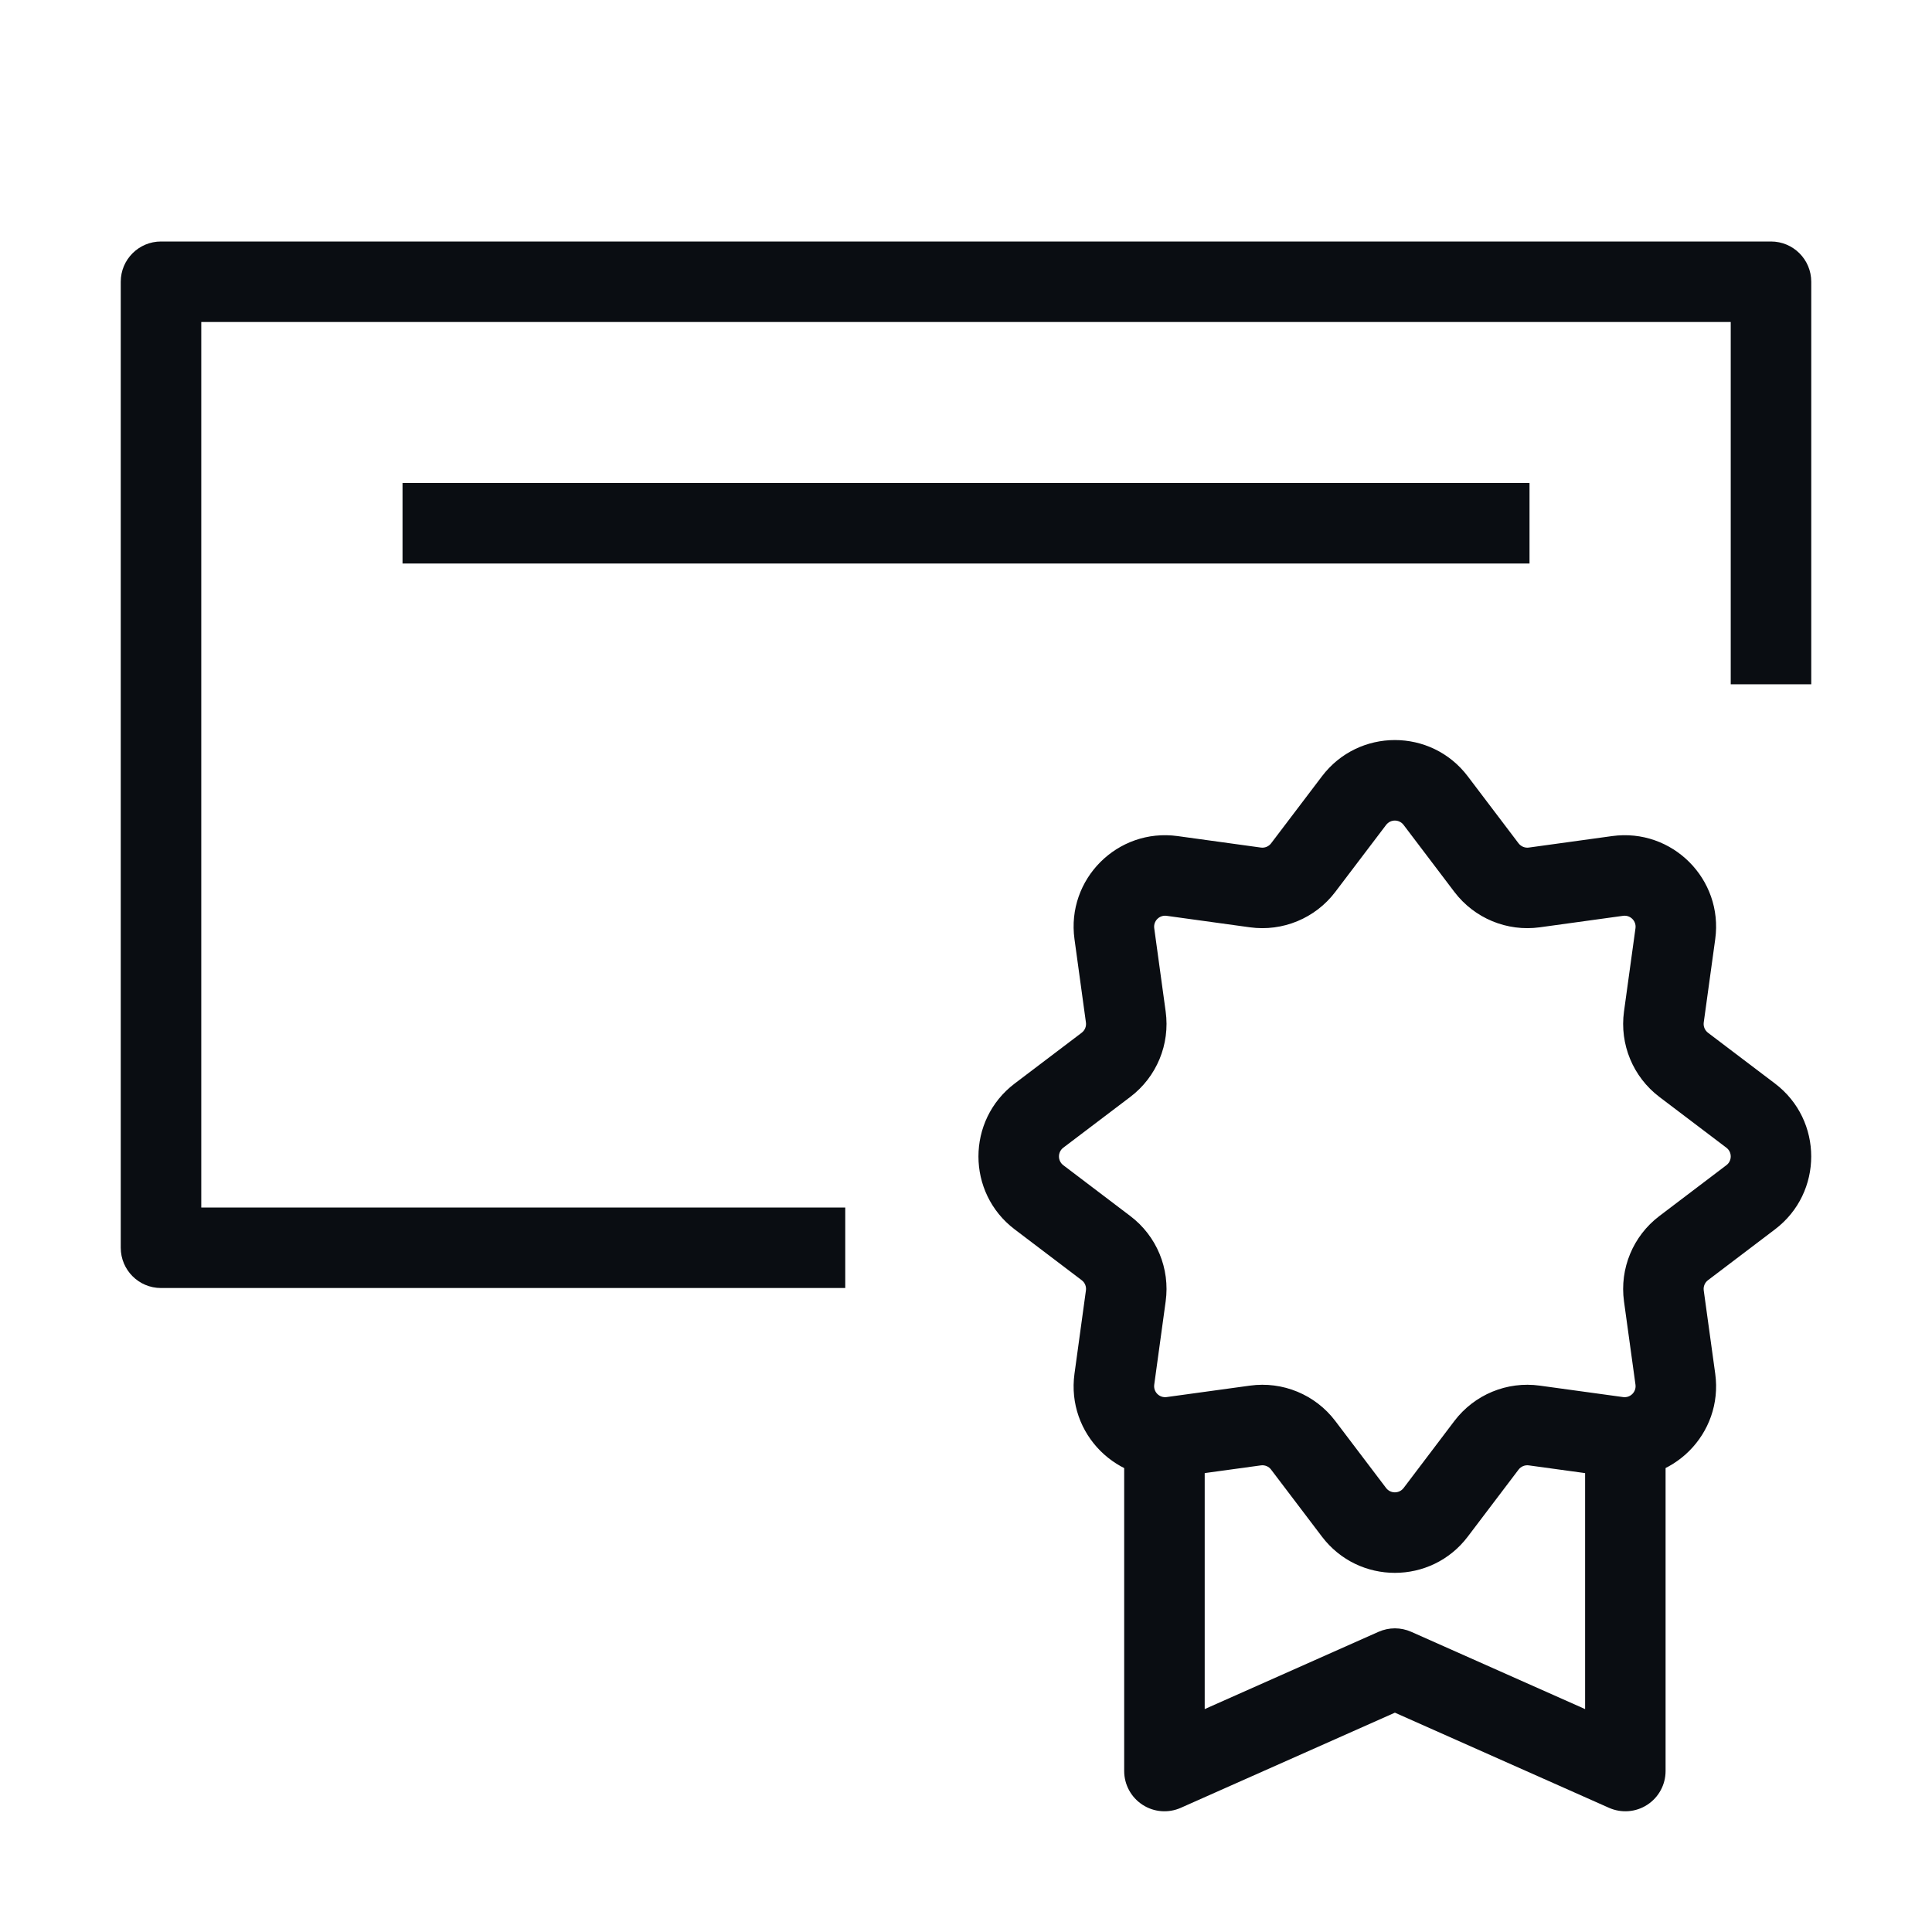
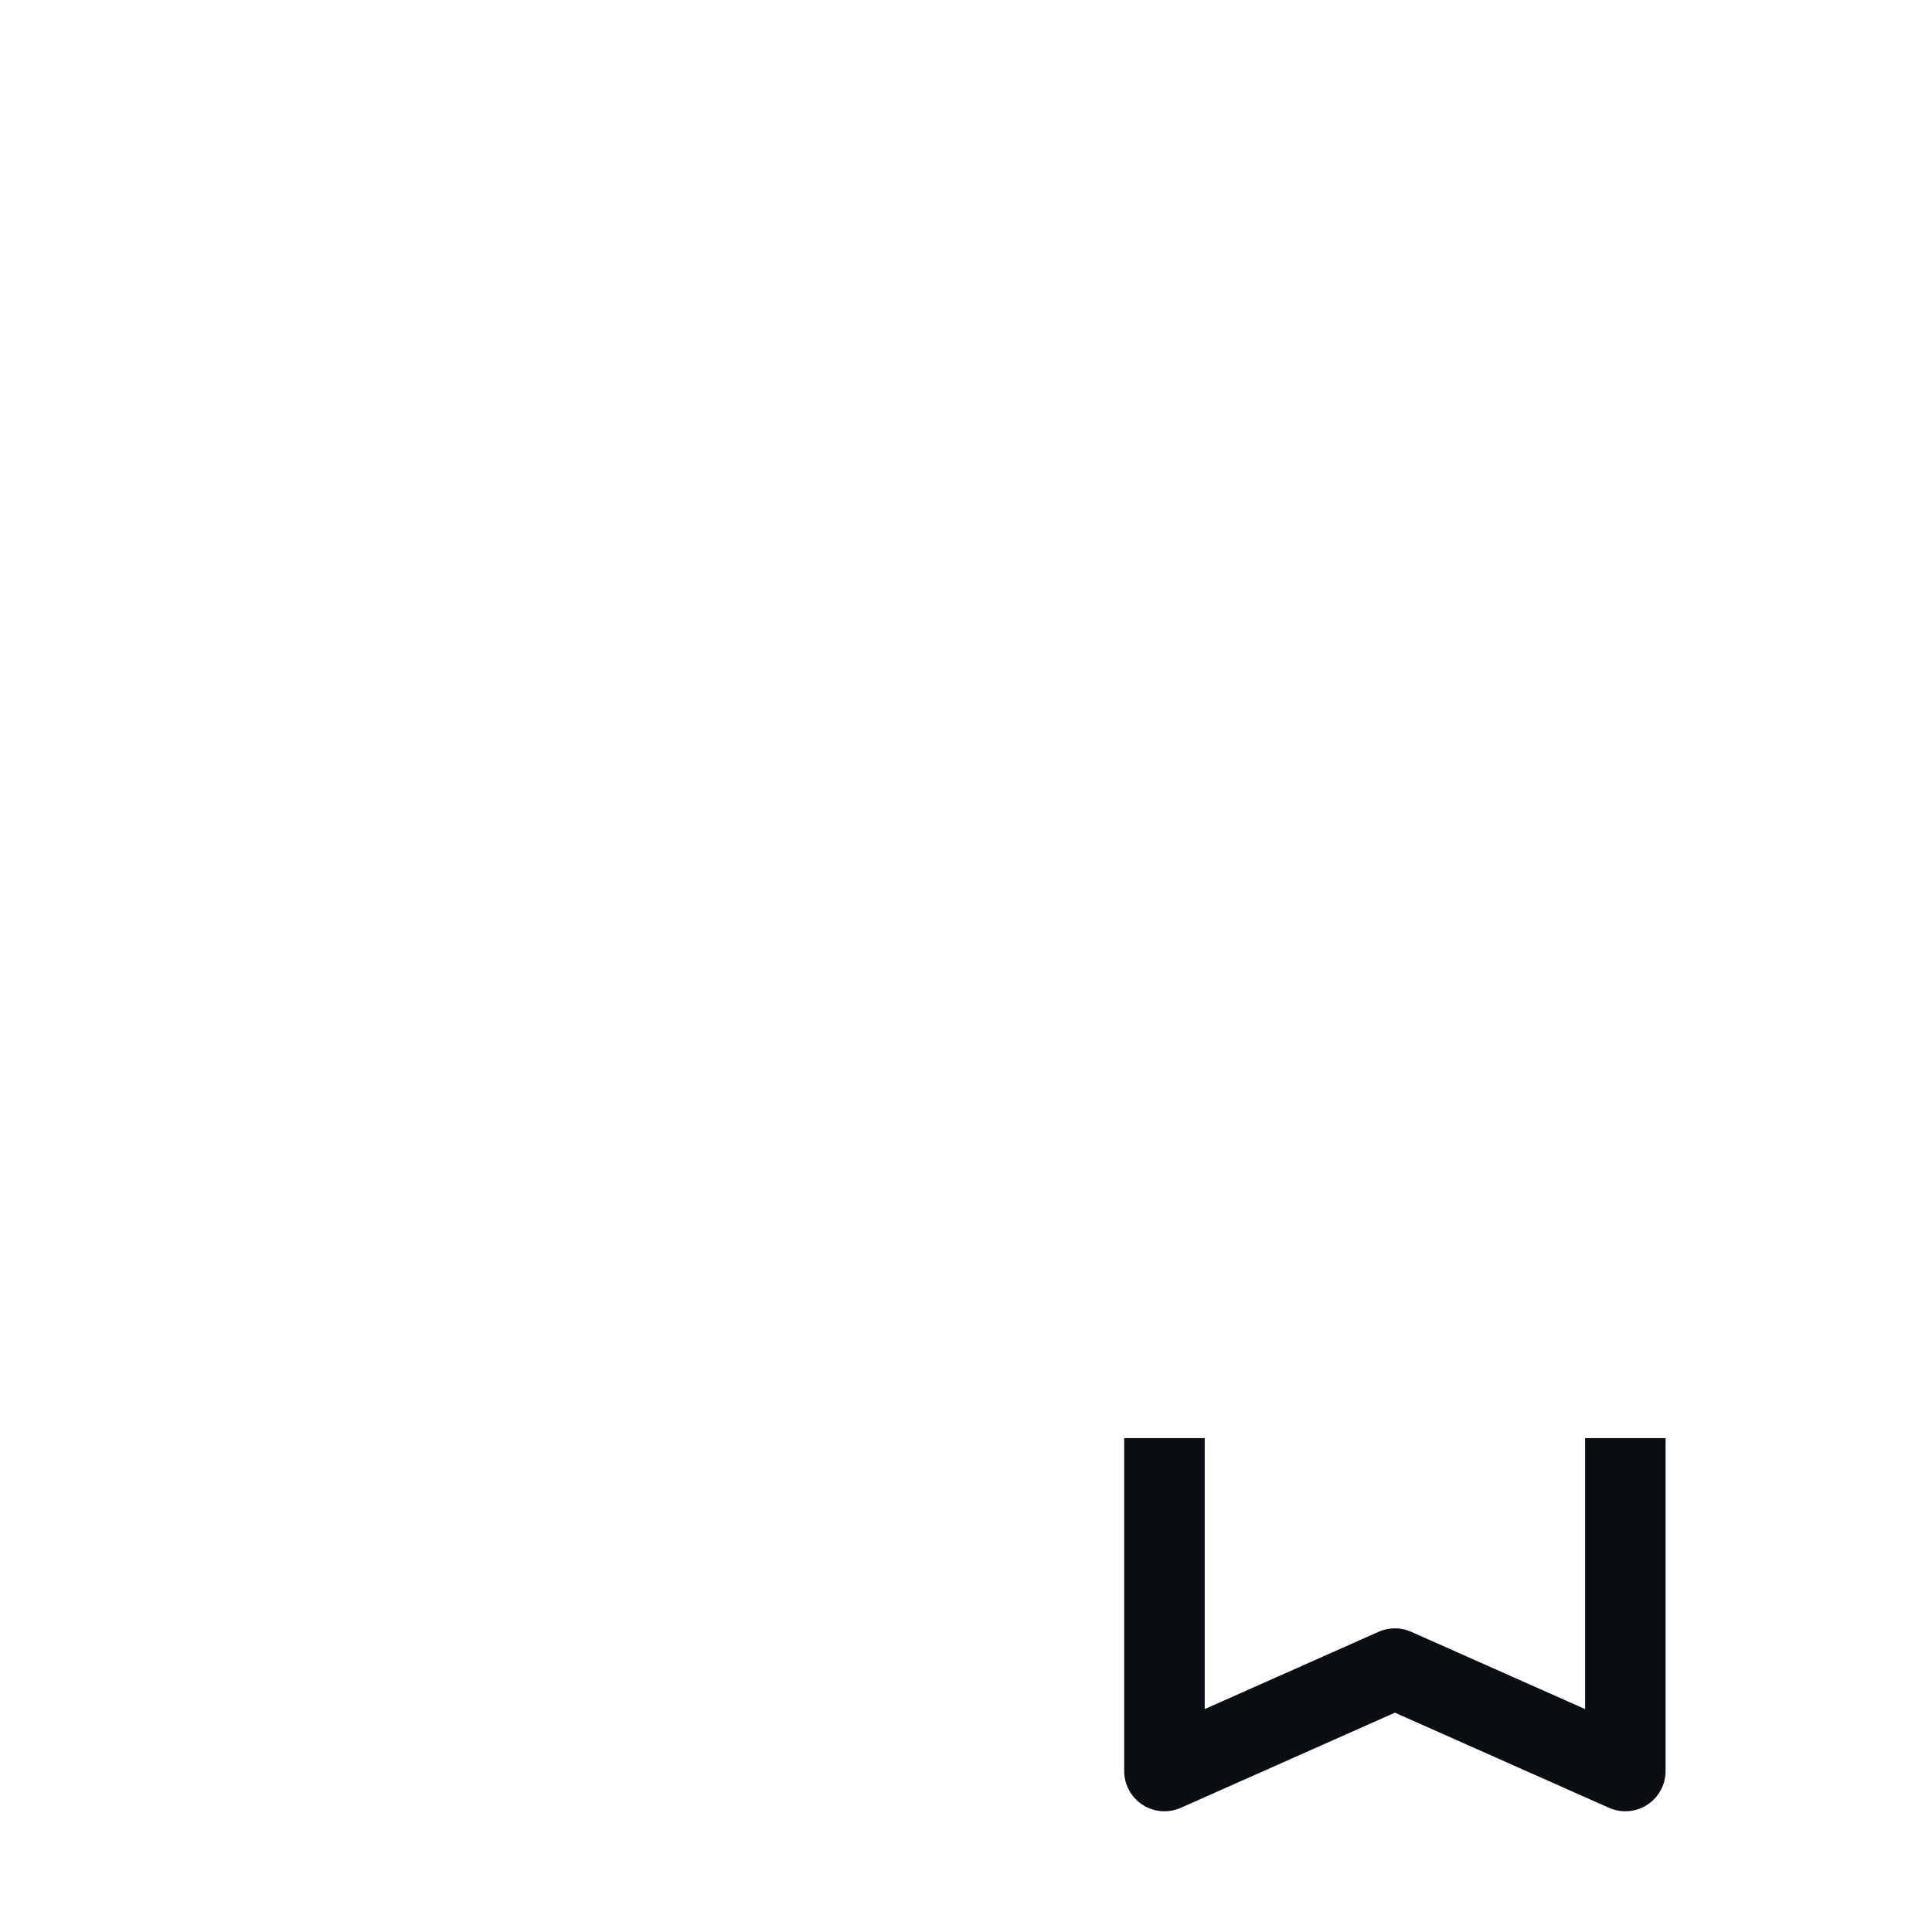
<svg xmlns="http://www.w3.org/2000/svg" width="40" height="40" viewBox="0 0 40 40" fill="none">
-   <path fill-rule="evenodd" clip-rule="evenodd" d="M2.5 5.833C2.5 5.373 2.873 5 3.333 5H36.667C37.127 5 37.5 5.373 37.5 5.833V14.167H35.833V6.667H4.167V25H17.5V26.667H3.333C2.873 26.667 2.5 26.294 2.5 25.833V5.833Z" fill="#0A0D12" />
-   <path fill-rule="evenodd" clip-rule="evenodd" d="M31.667 11.667H8.334V10H31.667V11.667Z" fill="#0A0D12" />
-   <path fill-rule="evenodd" clip-rule="evenodd" d="M27.37 16.072C28.128 15.072 29.63 15.072 30.388 16.072L31.44 17.46C31.49 17.525 31.571 17.559 31.652 17.548L33.378 17.31C34.62 17.14 35.682 18.202 35.512 19.444L35.274 21.17C35.263 21.251 35.297 21.332 35.362 21.382L36.75 22.434C37.749 23.192 37.749 24.694 36.75 25.452L35.362 26.505C35.297 26.554 35.263 26.635 35.274 26.716L35.512 28.442C35.682 29.685 34.62 30.747 33.378 30.576L31.652 30.339C31.571 30.328 31.49 30.361 31.44 30.427L30.388 31.815C29.63 32.814 28.128 32.814 27.37 31.815L26.317 30.427C26.268 30.361 26.187 30.328 26.106 30.339L24.38 30.576C23.137 30.747 22.075 29.685 22.246 28.442L22.483 26.716C22.494 26.635 22.461 26.554 22.395 26.505L21.007 25.452C20.008 24.694 20.008 23.192 21.007 22.434L22.395 21.382C22.461 21.332 22.494 21.251 22.483 21.17L22.246 19.444C22.075 18.202 23.137 17.14 24.38 17.31L26.106 17.548C26.187 17.559 26.268 17.525 26.317 17.46L27.37 16.072ZM29.06 17.079C28.969 16.959 28.789 16.959 28.698 17.079L27.645 18.467C27.232 19.012 26.556 19.292 25.878 19.199L24.153 18.961C24.004 18.941 23.877 19.068 23.897 19.217L24.134 20.943C24.227 21.621 23.948 22.296 23.402 22.71L22.014 23.762C21.895 23.853 21.895 24.033 22.014 24.124L23.402 25.177C23.948 25.59 24.227 26.265 24.134 26.943L23.897 28.669C23.877 28.818 24.004 28.945 24.153 28.925L25.878 28.688C26.556 28.594 27.232 28.874 27.645 29.419L28.698 30.808C28.789 30.927 28.969 30.927 29.06 30.808L30.112 29.419C30.526 28.874 31.201 28.594 31.879 28.688L33.605 28.925C33.754 28.945 33.881 28.818 33.861 28.669L33.623 26.943C33.53 26.265 33.81 25.59 34.355 25.177L35.743 24.124C35.863 24.033 35.863 23.853 35.743 23.762L34.355 22.71C33.81 22.296 33.53 21.621 33.623 20.943L33.861 19.217C33.881 19.068 33.754 18.941 33.605 18.961L31.879 19.199C31.201 19.292 30.526 19.012 30.112 18.467L29.06 17.079Z" fill="#0A0D12" />
  <path fill-rule="evenodd" clip-rule="evenodd" d="M24.942 35.385V29.775H23.275V36.667C23.275 36.949 23.418 37.212 23.655 37.366C23.891 37.52 24.189 37.543 24.447 37.429L28.88 35.459L33.313 37.429C33.571 37.543 33.869 37.52 34.105 37.366C34.342 37.212 34.484 36.949 34.484 36.667V29.775H32.818V35.385L29.218 33.785C29.003 33.689 28.757 33.689 28.541 33.785L24.942 35.385Z" fill="#0A0D12" />
</svg>